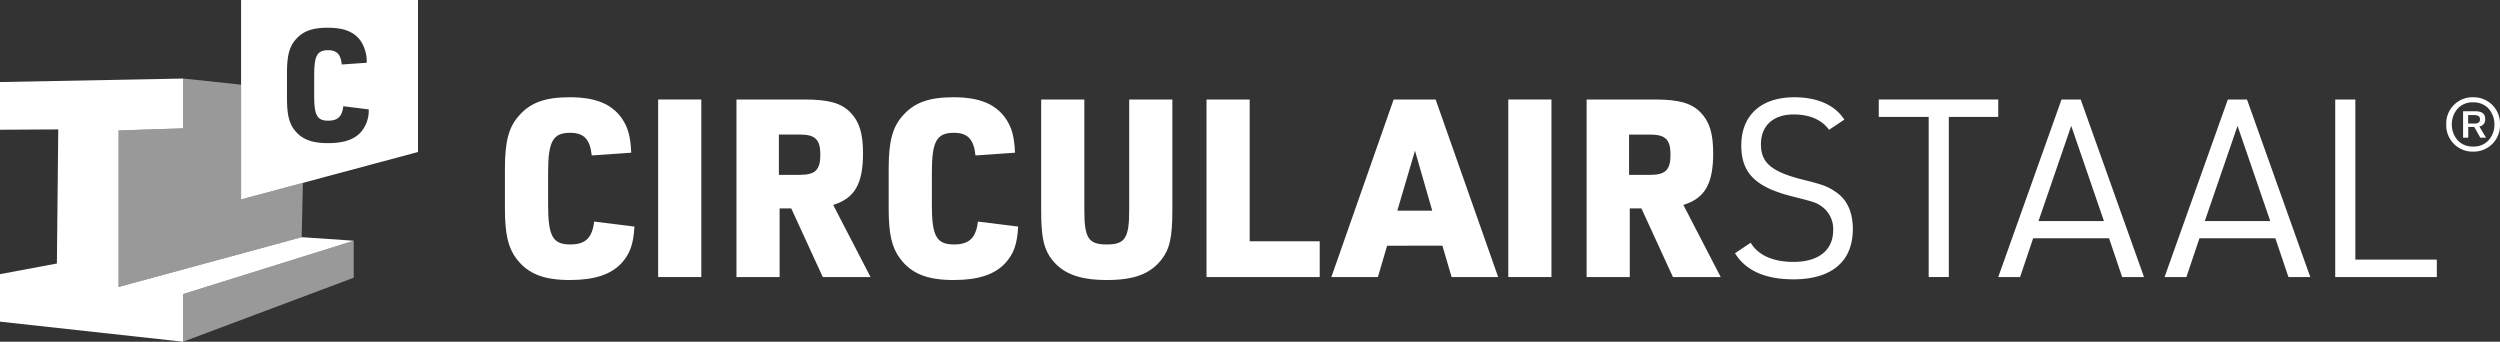
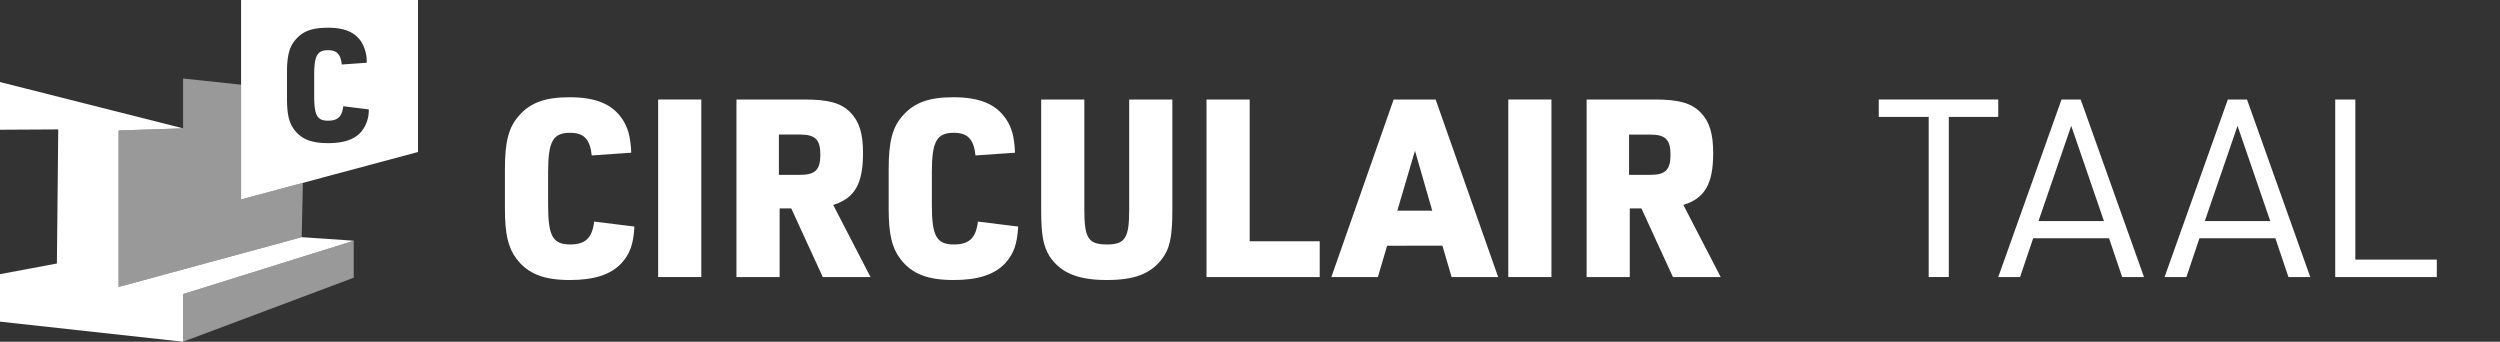
<svg xmlns="http://www.w3.org/2000/svg" width="430.657" height="58.868" viewBox="0 0 430.657 58.868">
  <rect x="0" y="0" width="430.657" height="58.868" fill="#333333" stroke="none" />
  <defs>
    <clipPath id="clip-path">
      <path id="Path_163" data-name="Path 163" d="M0,33.355H430.657V-25.512H0Z" transform="translate(0 25.512)" fill="#fff" />
    </clipPath>
  </defs>
  <g id="Group_889" data-name="Group 889" transform="translate(0 25.512)">
    <g id="Group_448" data-name="Group 448" transform="translate(0 -25.512)" clip-path="url(#clip-path)">
      <g id="Group_447" data-name="Group 447" transform="translate(421.398 16.755)">
-         <path id="Path_162" data-name="Path 162" d="M5.247,2.653A4.532,4.532,0,0,1,.618,7.335,4.529,4.529,0,0,1-4.013,2.669a4.524,4.524,0,0,1,4.7-4.7A4.538,4.538,0,0,1,5.247,2.653M-2.022-.1A4.1,4.1,0,0,0-3.058,2.653,4.135,4.135,0,0,0-2.022,5.408,3.448,3.448,0,0,0,.618,6.455,3.415,3.415,0,0,0,3.255,5.408,4.045,4.045,0,0,0,4.291,2.653,4.093,4.093,0,0,0,3.255-.1,3.463,3.463,0,0,0,.666-1.15,3.444,3.444,0,0,0-2.022-.1m1.8,5.03h-.891V.378H.876c1.262,0,1.814.4,1.814,1.345A1.167,1.167,0,0,1,1.686,3L2.835,4.928H1.848L.812,3.084H-.224ZM.876,2.5c.616,0,.923-.249.923-.729,0-.5-.323-.731-.988-.731H-.24V2.5Z" transform="translate(4.013 2.029)" fill="#fff" />
-       </g>
+         </g>
    </g>
    <g id="Group_449" data-name="Group 449" transform="translate(0 -11.981)">
-       <path id="Path_164" data-name="Path 164" d="M0,.341V8.556L10.035,8.5,9.8,31.6,0,33.434v8.182l31.54,3.459v-8.21l29.39-9.188-8.96-.614L20.43,35.64V8.683l11.11-.367V-.261Z" transform="translate(0 0.261)" fill="#fff" />
+       <path id="Path_164" data-name="Path 164" d="M0,.341V8.556L10.035,8.5,9.8,31.6,0,33.434v8.182l31.54,3.459v-8.21l29.39-9.188-8.96-.614L20.43,35.64V8.683l11.11-.367Z" transform="translate(0 0.261)" fill="#fff" />
    </g>
    <g id="Group_450" data-name="Group 450" transform="translate(31.541 15.955)">
      <path id="Path_165" data-name="Path 165" d="M0,5.207v8.21L29.39,2.39V-3.983Z" transform="translate(0 3.983)" fill="rgba(255,255,255,0.5)" />
    </g>
    <g id="Group_451" data-name="Group 451" transform="translate(20.43 -11.981)">
      <path id="Path_166" data-name="Path 166" d="M17.871,15.482l-31.54,8.577V-2.9l11.11-.369v-8.577L7.43-10.788V8.98L18.074,6.128Z" transform="translate(13.669 11.842)" fill="rgba(255,255,255,0.5)" />
    </g>
    <g id="Group_453" data-name="Group 453" transform="translate(0 -25.512)" clip-path="url(#clip-path)">
      <g id="Group_452" data-name="Group 452" transform="translate(86.984 16.754)">
        <path id="Path_167" data-name="Path 167" d="M12.636,12.621c-.166,3.041-.752,4.668-2.213,6.295-1.839,1.973-4.677,2.914-8.9,2.914-4.511,0-7.227-1.071-9.188-3.641-1.463-1.927-2.005-4.283-2.005-8.694V2.682c0-4.753.667-7.238,2.464-9.209,1.961-2.227,4.509-3.127,8.685-3.127,4.469,0,7.268,1.156,9.022,3.683,1.043,1.544,1.461,3.085,1.588,5.87L5.285.37c-.291-2.785-1.336-3.9-3.715-3.9-2.965,0-3.8,1.456-3.8,6.809V8.894c0,5.353.791,6.809,3.8,6.809,2.63,0,3.8-1.112,4.133-3.941Z" transform="translate(9.665 9.653)" fill="#fff" />
      </g>
    </g>
    <path id="Path_169" data-name="Path 169" d="M49.135-18.084H56.57V12.5H49.135Z" transform="translate(64.24 9.712)" fill="#fff" />
    <g id="Group_457" data-name="Group 457" transform="translate(0 -25.512)" clip-path="url(#clip-path)">
      <g id="Group_454" data-name="Group 454" transform="translate(126.864 17.14)">
        <path id="Path_170" data-name="Path 170" d="M4.213,17.329H-3.222V-13.254H8.472c4.176,0,6.348.6,7.935,2.227C17.953-9.442,18.579-7.386,18.579-4c0,5.268-1.419,7.751-5.136,8.909l6.431,12.421H11.647L6.218,5.508H4.213ZM7.72-.275c2.633,0,3.51-.858,3.51-3.47s-.877-3.47-3.51-3.47H4.088V-.275Z" transform="translate(3.222 13.254)" fill="#fff" />
      </g>
      <g id="Group_455" data-name="Group 455" transform="translate(153.09 16.754)">
        <path id="Path_171" data-name="Path 171" d="M12.636,12.621c-.166,3.041-.752,4.668-2.213,6.295-1.837,1.973-4.677,2.914-8.9,2.914-4.511,0-7.227-1.071-9.188-3.641-1.463-1.927-2.005-4.283-2.005-8.694V2.682c0-4.753.667-7.238,2.464-9.209C-5.237-8.753-2.69-9.653,1.484-9.653c4.469,0,7.268,1.156,9.022,3.683,1.045,1.544,1.461,3.085,1.588,5.87L5.285.37c-.291-2.785-1.336-3.9-3.715-3.9-2.965,0-3.8,1.456-3.8,6.809V8.894c0,5.353.794,6.809,3.8,6.809,2.63,0,3.8-1.112,4.133-3.941Z" transform="translate(9.665 9.653)" fill="#fff" />
      </g>
      <g id="Group_456" data-name="Group 456" transform="translate(179.356 17.141)">
        <path id="Path_172" data-name="Path 172" d="M4.213,0V19.059c0,4.841.711,5.912,3.883,5.912,3.133,0,3.844-1.114,3.844-5.912V0h7.435V19.059c0,4.712-.461,6.726-1.881,8.524-1.964,2.485-4.719,3.512-9.4,3.512-5.012,0-7.974-1.241-9.855-4.068-1.084-1.712-1.463-3.641-1.463-7.968V0Z" transform="translate(3.222)" fill="#fff" />
      </g>
    </g>
    <g id="Group_458" data-name="Group 458" transform="translate(207.837 -8.371)">
      <path id="Path_174" data-name="Path 174" d="M0,0H7.435V24.415H19.5v6.168H0Z" fill="#fff" />
    </g>
    <g id="Group_459" data-name="Group 459" transform="translate(229.343 -8.372)">
      <path id="Path_175" data-name="Path 175" d="M5.443,14.271l-1.588,5.4H-4.163L6.569-10.915H13.8L24.571,19.668H16.551l-1.585-5.4Zm4.8-16.362L7.2,8.232h6.015Z" transform="translate(4.163 10.915)" fill="#fff" />
    </g>
    <path id="Path_176" data-name="Path 176" d="M112.6-18.084h7.435V12.5H112.6Z" transform="translate(147.222 9.712)" fill="#fff" />
    <g id="Group_462" data-name="Group 462" transform="translate(0 -25.512)" clip-path="url(#clip-path)">
      <g id="Group_460" data-name="Group 460" transform="translate(273.316 17.14)">
        <path id="Path_177" data-name="Path 177" d="M4.213,17.329H-3.222V-13.254H8.472c4.176,0,6.348.6,7.935,2.227C17.953-9.442,18.579-7.386,18.579-4c0,5.268-1.419,7.751-5.136,8.909l6.433,12.421H11.647L6.218,5.508H4.213Zm3.51-17.6c2.63,0,3.507-.858,3.507-3.47s-.877-3.47-3.507-3.47H4.088V-.275Z" transform="translate(3.222 13.254)" fill="#fff" />
      </g>
      <g id="Group_461" data-name="Group 461" transform="translate(298.873 16.756)">
-         <path id="Path_178" data-name="Path 178" d="M1.539,14.2c1.253,2.141,3.842,3.3,7.349,3.3,4.345,0,6.851-2.012,6.851-5.482a4.766,4.766,0,0,0-1.8-3.939c-1.126-.815-1.126-.815-5.51-1.929C2.291,4.559-.09,2.118-.09-2.55c0-5.226,3.424-8.309,9.147-8.309,4.008,0,7.017,1.371,8.6,3.853l-2.63,1.758C13.817-6.962,11.687-7.9,8.932-7.9c-3.51,0-5.639,1.927-5.639,5.139,0,3.127,1.754,4.668,6.848,6,4.01.985,4.719,1.285,6.182,2.312,1.839,1.285,2.8,3.427,2.8,6.3,0,5.568-3.634,8.653-10.233,8.653-4.843,0-8.226-1.5-10.065-4.5Z" transform="translate(1.177 10.859)" fill="#fff" />
-       </g>
+         </g>
    </g>
    <g id="Group_463" data-name="Group 463" transform="translate(323.637 -8.371)">
      <path id="Path_180" data-name="Path 180" d="M4.875,1.7h-8.6v-3H16.86v3H8.341V29.281H4.875Z" transform="translate(3.729 1.299)" fill="#fff" />
    </g>
    <g id="Group_464" data-name="Group 464" transform="translate(344.224 -8.372)">
      <path id="Path_181" data-name="Path 181" d="M3.408,13.542,1.154,20.225H-2.607l10.9-30.583h3.3L22.5,20.225H18.737L16.48,13.542ZM9.964-5.817l-5.637,16.4H15.6Z" transform="translate(2.607 10.358)" fill="#fff" />
    </g>
    <g id="Group_465" data-name="Group 465" transform="translate(372.874 -8.372)">
      <path id="Path_182" data-name="Path 182" d="M3.407,13.542,1.153,20.225H-2.606l10.9-30.583h3.3l10.9,30.583H18.733l-2.254-6.682ZM9.965-5.817l-5.639,16.4H15.6Z" transform="translate(2.606 10.358)" fill="#fff" />
    </g>
    <g id="Group_466" data-name="Group 466" transform="translate(402.272 -8.371)">
      <path id="Path_183" data-name="Path 183" d="M0,0H3.466V27.583H17.5v3H0Z" fill="#fff" />
    </g>
    <g id="Group_468" data-name="Group 468" transform="translate(0 -25.512)" clip-path="url(#clip-path)">
      <g id="Group_467" data-name="Group 467" transform="translate(41.529 0.001)">
        <path id="Path_184" data-name="Path 184" d="M17.267,14.835l-30.474,8.171V-11.347H17.267ZM4.4,6.953c-.21,1.784-.948,2.487-2.612,2.487-1.9,0-2.4-.918-2.4-4.3V1.6c0-3.38.528-4.3,2.4-4.3,1.5,0,2.164.7,2.349,2.462l4.3-.3a6.487,6.487,0,0,0-1-3.706C6.325-5.841,4.56-6.571,1.738-6.571-.9-6.571-2.51-6-3.749-4.6-4.882-3.352-5.3-1.783-5.3,1.219v4.3c0,2.785.341,4.273,1.264,5.489,1.241,1.622,2.956,2.3,5.8,2.3,2.665,0,4.458-.593,5.619-1.839a5.685,5.685,0,0,0,1.4-3.976Z" transform="translate(13.207 11.347)" fill="#fff" />
      </g>
    </g>
  </g>
</svg>